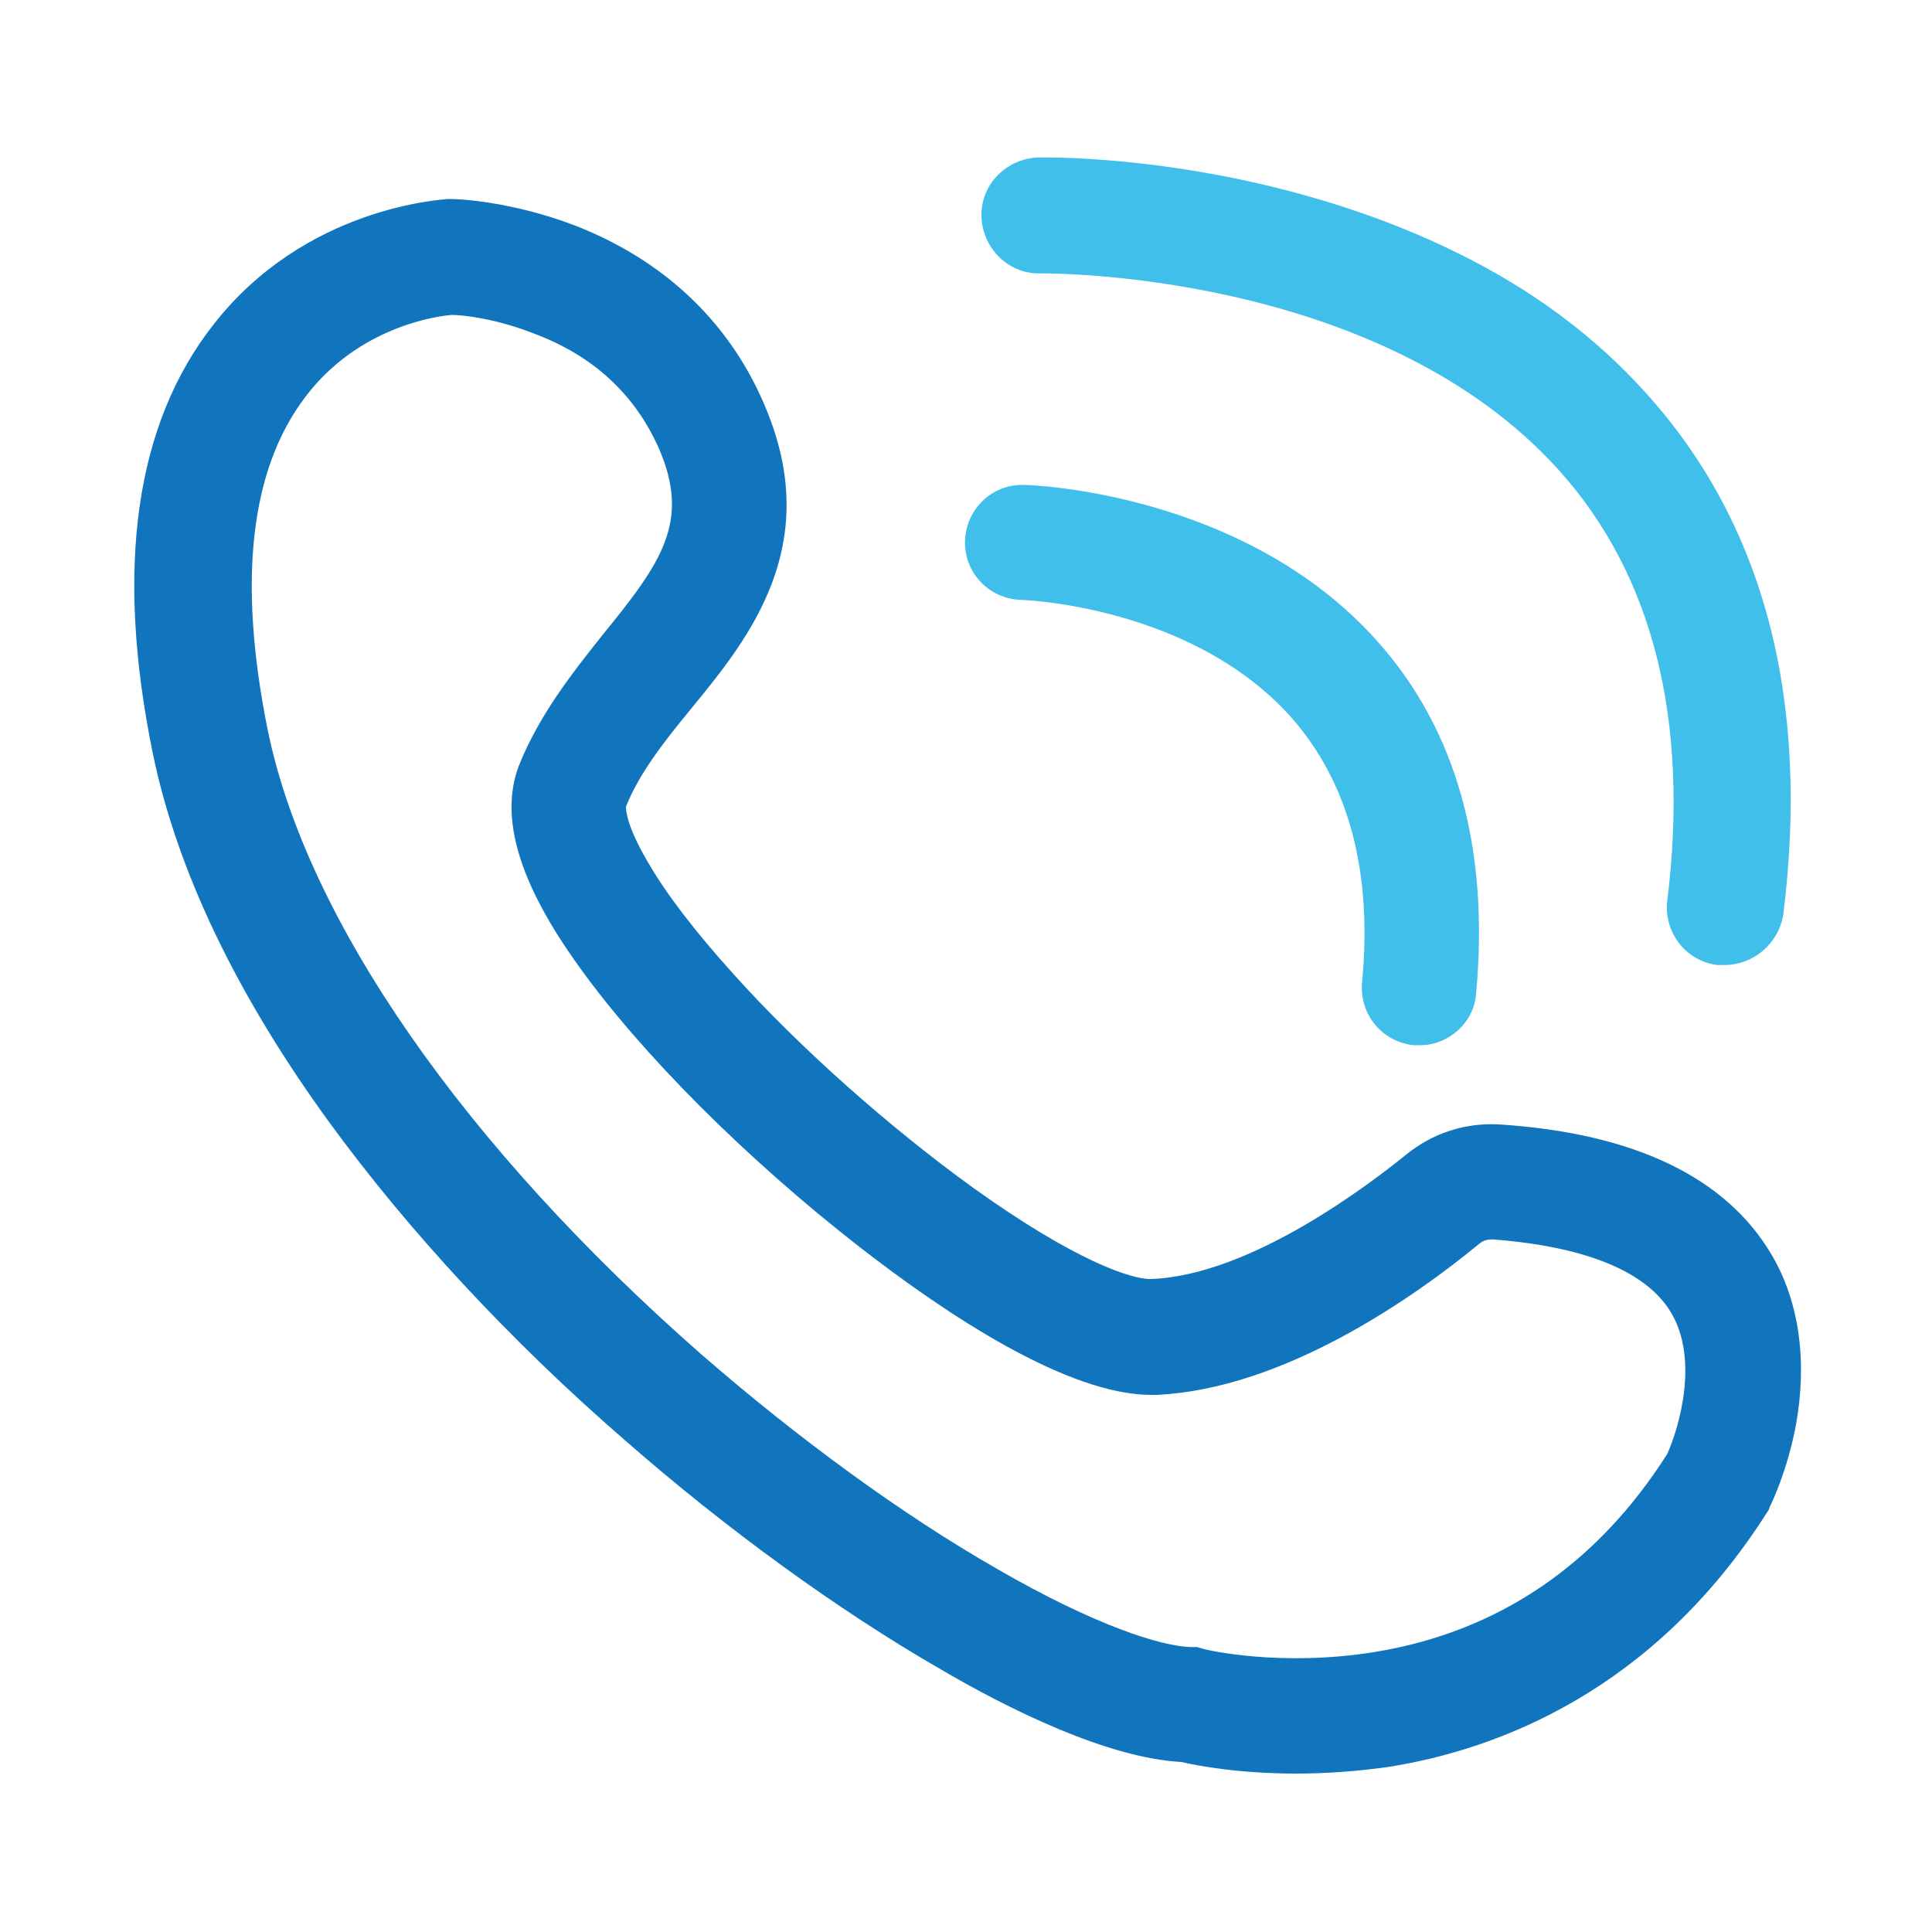
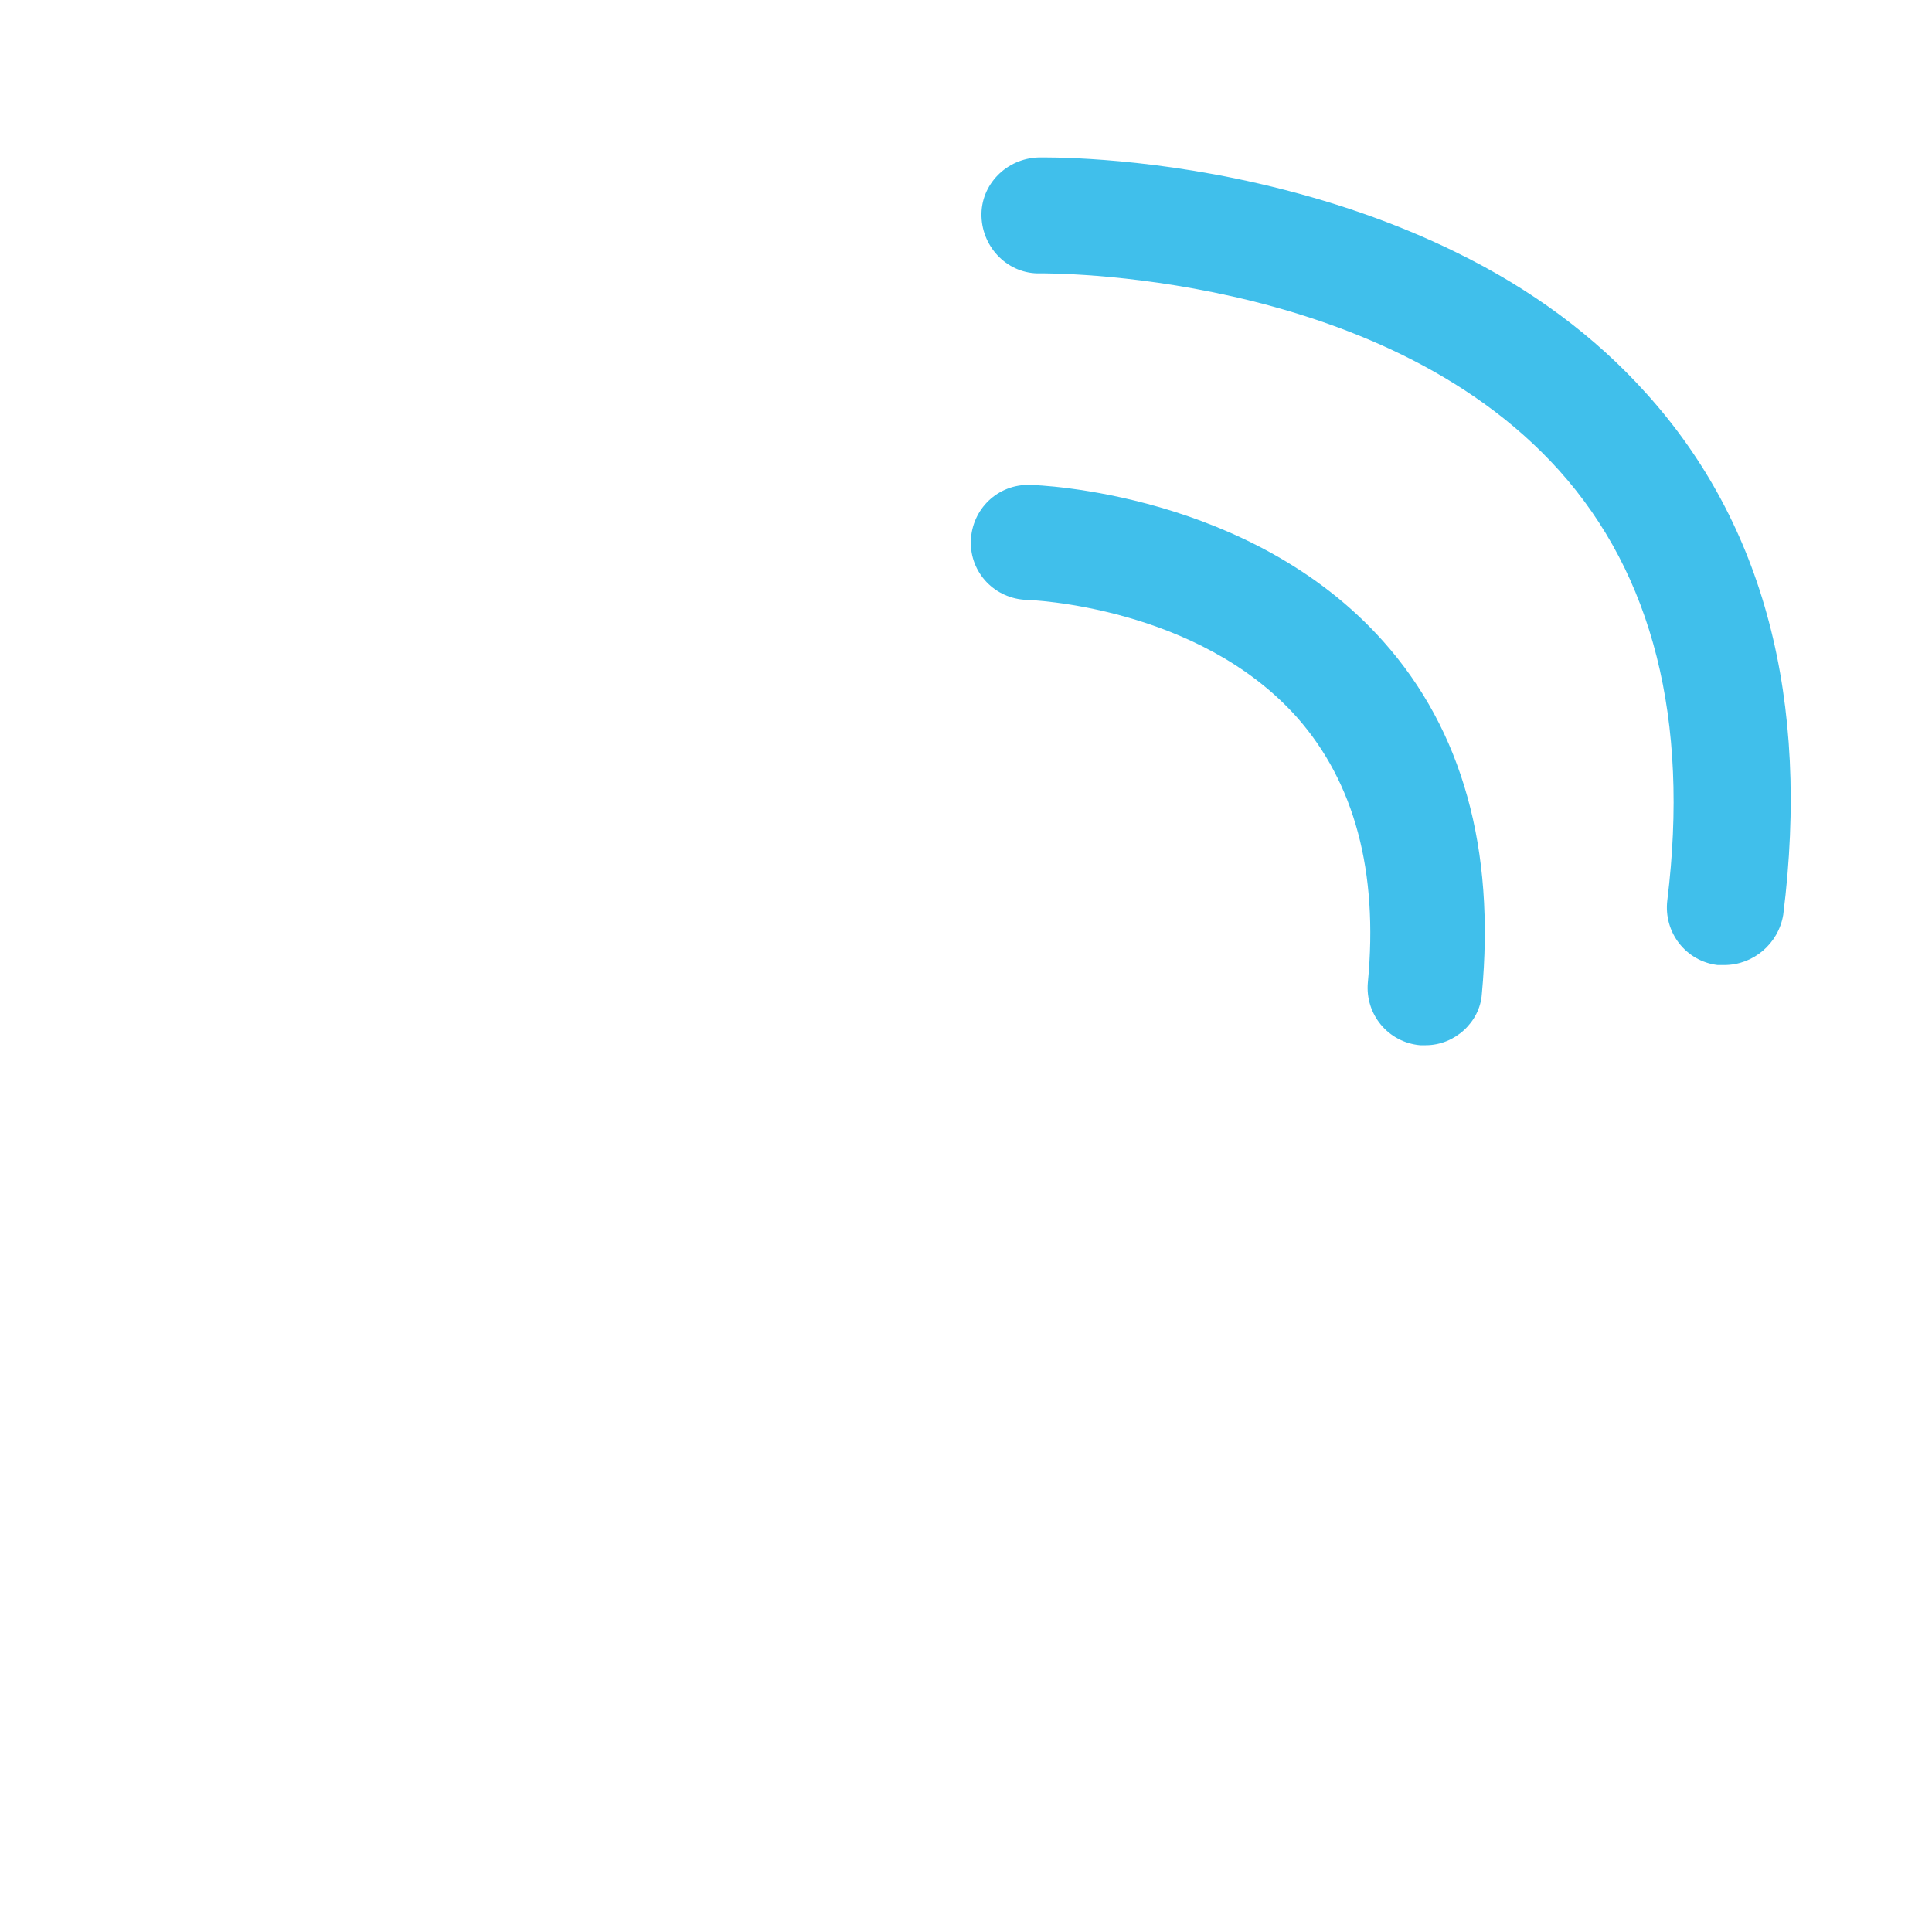
<svg xmlns="http://www.w3.org/2000/svg" t="1740021126870" class="icon" viewBox="0 0 1024 1024" version="1.1" p-id="3981" data-spm-anchor-id="a313x.search_index.0.i6.5a6e3a81Wiae2s" width="200" height="200">
-   <path d="M687.104 940.032c-30.208 0-52.224-4.096-60.928-6.144-38.912-2.048-91.136-27.648-128.512-49.664-53.248-30.72-112.64-73.728-166.4-120.832-61.44-53.248-115.2-111.616-156.672-168.448-49.152-67.584-80.896-133.632-93.696-196.096-19.968-97.792-9.216-174.08 32.256-226.816 48.64-62.464 120.832-66.048 123.904-66.56h2.048c3.072 0 31.232 1.024 65.024 13.824 46.592 17.92 81.408 50.176 100.352 93.696 14.848 33.792 16.384 65.024 4.608 96.256-9.728 25.6-26.112 46.08-42.496 66.048-14.336 17.408-27.648 34.304-34.816 52.224 0 1.536 0 9.728 11.776 29.696 9.728 16.896 25.6 37.376 45.056 58.88 35.328 39.424 83.456 81.92 127.488 113.664 54.272 38.912 84.48 48.64 94.208 48.128 53.248-2.048 116.736-51.2 135.168-66.048 13.824-11.264 31.232-16.896 49.152-15.872 71.68 4.608 120.32 28.16 144.384 69.12 14.848 25.088 18.944 56.832 12.8 90.624-4.608 24.064-12.8 40.96-13.824 43.008l-0.512 1.536-1.024 1.536c-59.904 94.208-142.336 125.44-200.192 134.656-17.92 2.56-34.816 3.584-49.152 3.584z m-49.152-66.048c1.536 0.512 40.96 9.728 91.136 1.536 65.024-10.752 117.248-46.08 154.624-104.96 6.144-13.824 16.896-49.664 2.048-74.752-16.384-27.648-60.416-36.352-94.72-38.912-2.56 0-4.608 0.512-6.656 2.048-34.816 28.672-103.936 77.312-171.52 80.384h-2.56c-44.544 0-108.544-42.496-154.624-78.336-59.904-46.592-115.712-102.4-148.992-148.992-31.744-44.032-41.984-78.848-31.744-105.984 10.752-27.136 28.672-49.664 44.544-69.632 31.232-38.4 46.592-59.904 29.696-98.816-12.8-28.672-34.816-49.152-66.56-60.928-20.992-8.192-38.4-9.728-43.008-9.728-7.68 0.512-49.664 6.144-77.824 43.52-29.184 38.4-35.84 97.28-19.968 176.128 20.48 100.864 104.448 221.184 229.888 331.264 51.2 44.544 106.496 84.992 156.672 113.664 52.224 30.208 87.04 40.96 102.4 41.472h3.584l3.584 1.024z" fill="#1175bd" p-id="3982" data-spm-anchor-id="a313x.search_index.0.i2.5a6e3a81Wiae2s" class="" />
-   <path d="M752.64 553.984h-3.072c-16.896-1.536-29.184-16.384-27.648-33.28 5.632-58.88-7.168-105.984-37.376-140.288-52.736-59.392-142.336-62.464-143.36-62.464-16.896-0.512-30.208-14.336-29.696-31.232 0.512-16.896 14.336-30.208 31.232-29.696 4.608 0 117.248 4.096 187.392 82.944 41.984 47.104 59.392 110.08 52.224 186.88-1.024 14.848-14.336 27.136-29.696 27.136z" fill="#40bfeb" p-id="3983" data-spm-anchor-id="a313x.search_index.0.i5.5a6e3a81Wiae2s" class="" />
+   <path d="M752.64 553.984c-16.896-1.536-29.184-16.384-27.648-33.28 5.632-58.88-7.168-105.984-37.376-140.288-52.736-59.392-142.336-62.464-143.36-62.464-16.896-0.512-30.208-14.336-29.696-31.232 0.512-16.896 14.336-30.208 31.232-29.696 4.608 0 117.248 4.096 187.392 82.944 41.984 47.104 59.392 110.08 52.224 186.88-1.024 14.848-14.336 27.136-29.696 27.136z" fill="#40bfeb" p-id="3983" data-spm-anchor-id="a313x.search_index.0.i5.5a6e3a81Wiae2s" class="" />
  <path d="M913.92 511.488h-3.584c-16.896-2.048-28.672-17.408-26.624-34.304 11.776-95.744-7.68-172.544-57.344-227.84-95.744-106.496-273.408-104.448-274.944-104.448-16.896 0.512-30.72-13.312-31.232-30.208-0.512-16.896 13.312-30.72 30.208-31.232 2.048 0 52.224-1.024 116.736 13.824 37.888 8.704 73.216 20.992 104.448 36.352 39.936 19.456 73.728 44.544 100.864 74.752 62.464 69.12 87.04 162.304 72.704 276.48-2.56 15.36-15.872 26.624-31.232 26.624z" fill="#40bfeb" p-id="3984" data-spm-anchor-id="a313x.search_index.0.i4.5a6e3a81Wiae2s" class="" />
</svg>